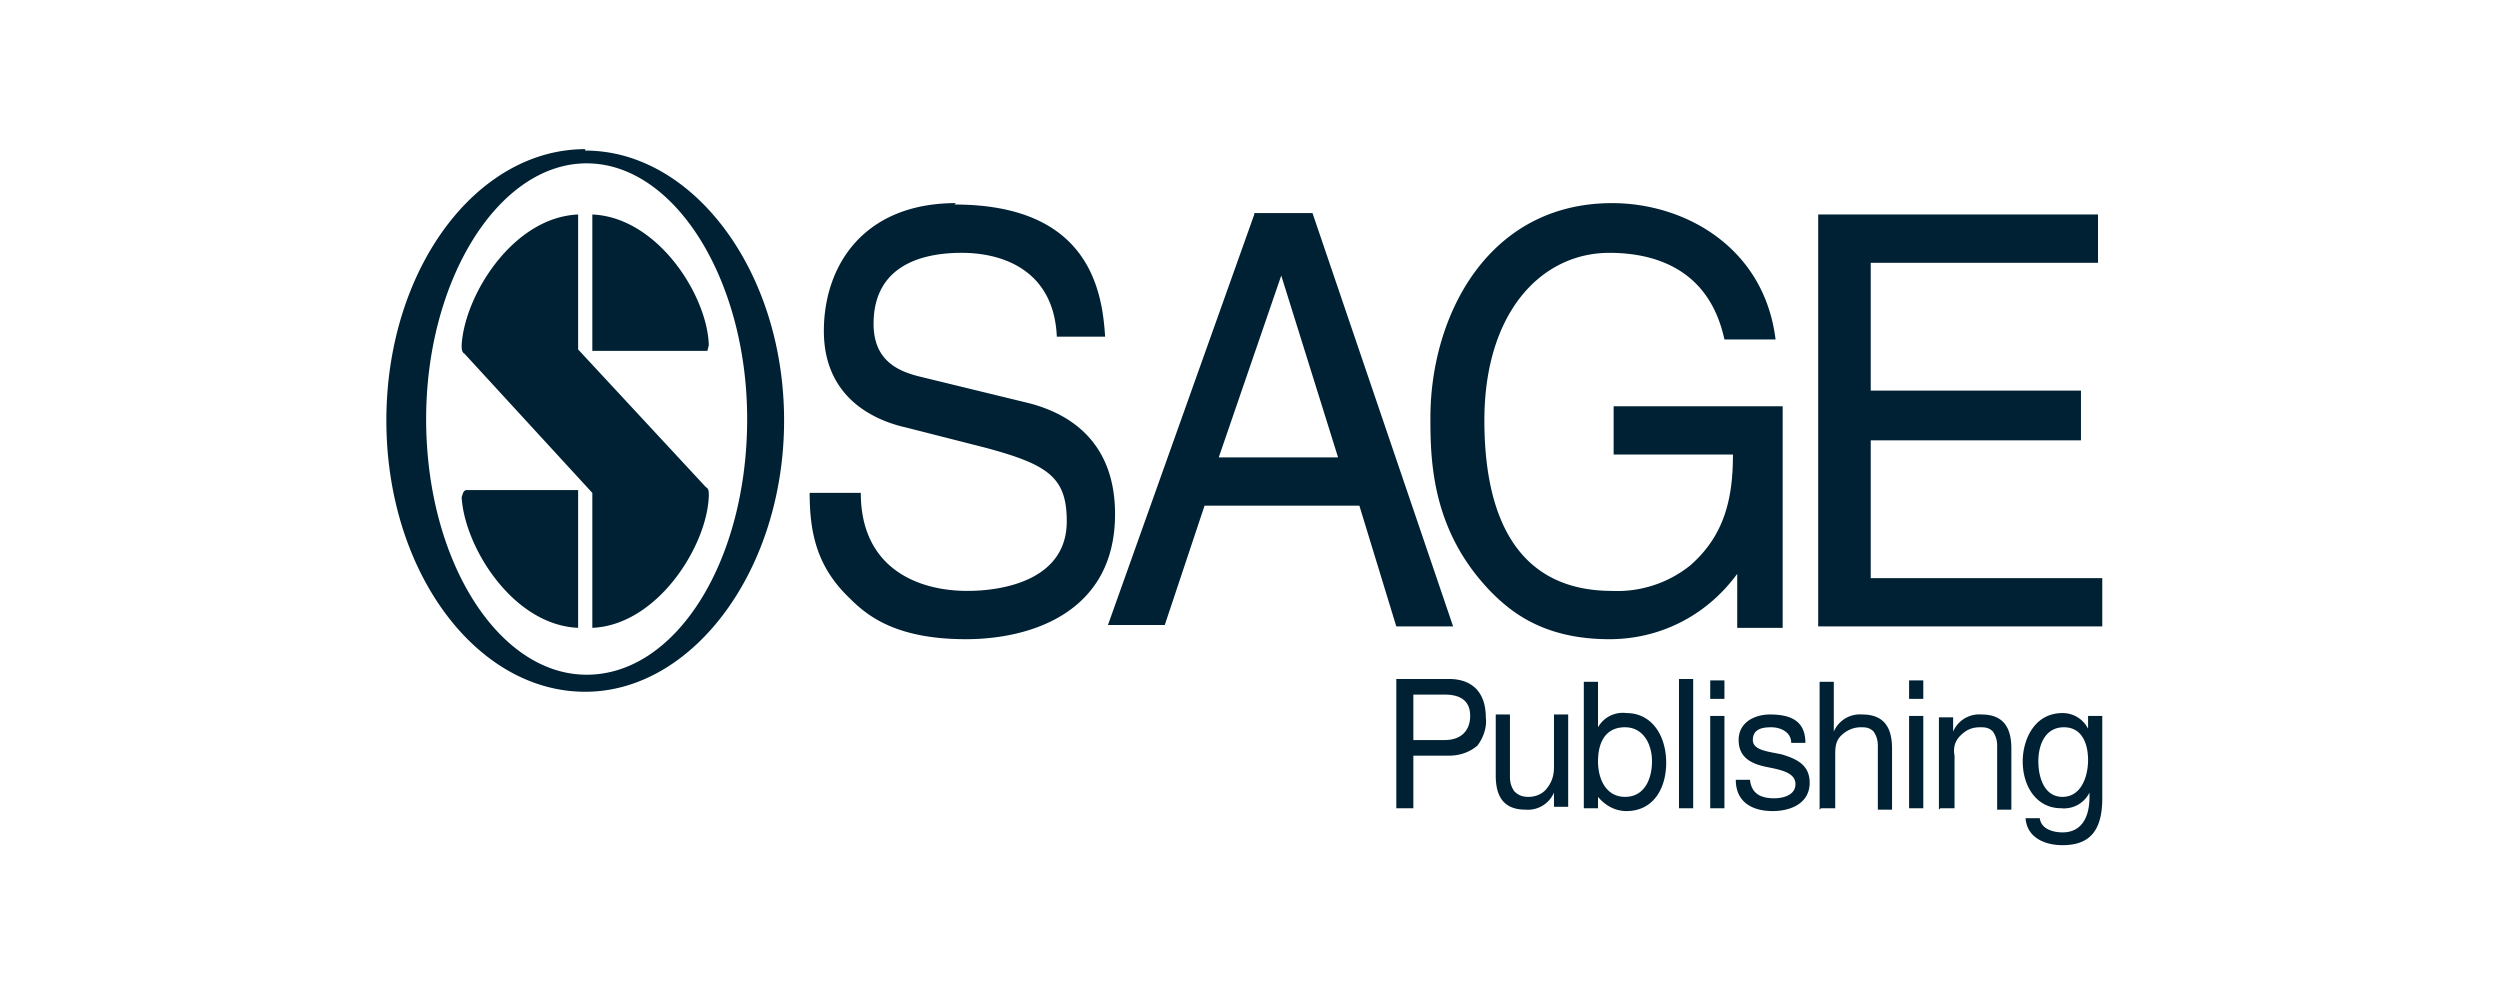
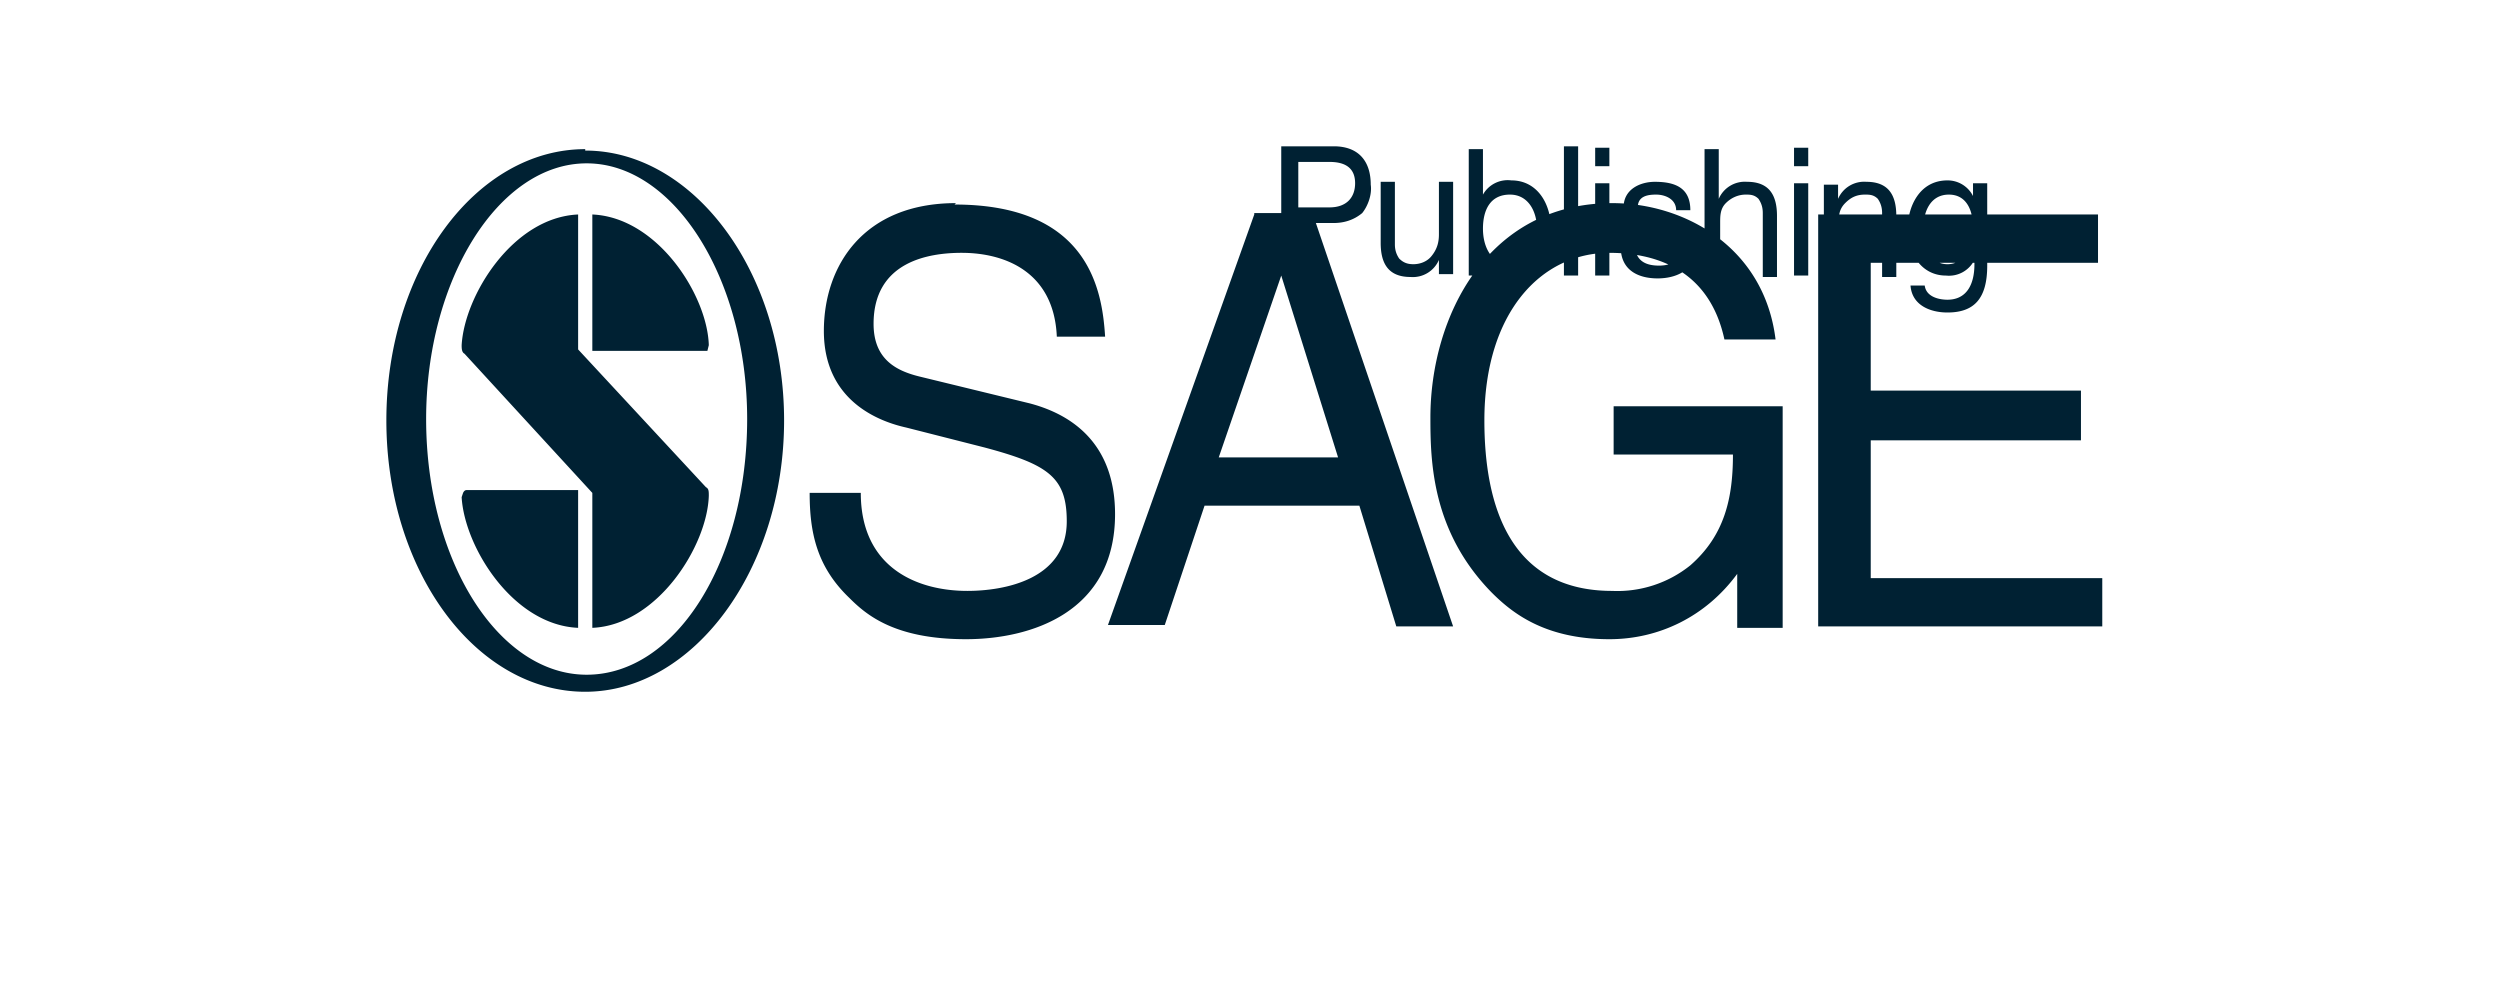
<svg xmlns="http://www.w3.org/2000/svg" fill="none" height="70" viewBox="0 0 176 70" width="176">
-   <path d="m41.2 10.5c-7.7 0-14 8.5-14 19.1s6.3 19.1 14 19.1c7.6 0 14-8.6 14-19.1s-6.4-19-14-19zm.1 1c6.2 0 11.3 8.2 11.3 18 0 10-5 18-11.3 18-6.2 0-11.3-8-11.3-18 0-9.8 5.1-18 11.3-18zm-.6 3.6c-4.6.2-8 5.7-8.2 9.2 0 .2 0 .5.2.6l9 9.8v9.5c4.6-.2 8.1-5.8 8.2-9.3 0-.3 0-.5-.2-.6l-9-9.7zm1 0v9.6h8.1l.1-.4c-.1-3.5-3.6-9-8.2-9.2zm-8.8 19.4c-.1 0-.2 0-.3.2l-.1.3c.2 3.5 3.6 9 8.2 9.2v-9.7h-7.7zm34.4-20.2c-6.5 0-9.3 4.4-9.3 9 0 5 4 6.4 5.8 6.8l5.5 1.4c4.5 1.2 5.8 2.1 5.8 5.2 0 4.1-4.4 4.9-7 4.9-3.5 0-7.5-1.6-7.5-6.9h-3.6c0 2.8.5 5.2 2.8 7.4 1.2 1.2 3.2 2.9 8.2 2.9 4.6 0 10.5-1.9 10.5-8.8 0-4.6-2.6-6.9-6-7.8l-7.8-1.9c-1.6-.4-3.2-1.2-3.2-3.7 0-4.4 3.9-5 6.2-5 3 0 6.5 1.3 6.7 5.9h3.4c-.2-3.2-1.1-9.3-10.6-9.3zm46.2 0c-8.8 0-12.8 8-12.8 15.1 0 3.1.1 8 4.3 12.3 1.4 1.4 3.7 3.3 8.3 3.3 3.5 0 6.8-1.6 9-4.6v3.8h3.2v-15.6h-11.9v3.4h8.4c0 3.1-.6 5.7-3 7.8a8.2 8.2 0 0 1 -5.5 1.8c-7.2 0-9-6-9-12 0-7.6 4-11.8 8.8-11.8 3 0 7 1 8.1 6.1h3.6c-.8-6.5-6.4-9.6-11.5-9.6zm-25.2.8-10.3 28.9h4l2.8-8.4h10.9l2.6 8.5h4l-9.9-29.1h-4.1zm39.7 0v29h20v-3.4h-16.3v-9.7h14.8v-3.5h-14.8v-9h16v-3.4zm-37.8 4.3 4 12.8h-8.4zm8.1 37.5h1.2v-3.7h2.5c.7 0 1.4-.2 2-.7.4-.5.7-1.3.6-2 0-1.7-.9-2.7-2.6-2.7h-3.7v9zm1.2-8h2.2c1.2 0 1.8.5 1.8 1.5s-.6 1.7-1.8 1.7h-2.2v-3.3zm10.9 1.4h-1v3.7c0 .5-.1 1-.5 1.5-.3.4-.8.6-1.3.6-.4 0-.7-.1-1-.4-.2-.3-.3-.6-.3-1v-4.4h-1v4.3c0 1.4.5 2.4 2.1 2.4a2 2 0 0 0 2-1.2v1h1zm5.9 3.3c0 1.2-.5 2.5-1.9 2.5-1.3 0-1.9-1.2-1.9-2.5s.5-2.4 1.9-2.4c1.3 0 1.9 1.2 1.9 2.4zm-4.8 3.3h1v-.8c.5.6 1.2 1 2 1 1.9 0 2.8-1.6 2.8-3.4 0-1.9-1-3.5-2.8-3.5a2 2 0 0 0 -2 1v-3.2h-1v9zm6.7 0h1v-9.1h-1zm2.2 0h1v-6.5h-1zm1-9h-1v1.3h1zm.8 7c0 1.6 1.2 2.2 2.6 2.2 1.2 0 2.6-.5 2.6-2 0-1.3-1-1.7-2-2-1-.2-2-.3-2-1 0-.8.7-.9 1.3-.9s1.4.3 1.4 1.1h1c0-1.6-1.1-2-2.5-2-1 0-2.2.5-2.2 1.8s1 1.7 2 1.9 2 .4 2 1.2-.9 1-1.5 1c-.9 0-1.6-.3-1.7-1.3zm6 2h1v-3.7c0-.5 0-1 .4-1.4s.9-.6 1.4-.6c.3 0 .6 0 .9.3.2.3.3.6.3 1v4.5h1v-4.3c0-1.4-.5-2.4-2.1-2.4a2 2 0 0 0 -2 1.2v-3.5h-1v9zm6.2 0h1v-6.5h-1zm1-9h-1v1.3h1zm1.2 9h1v-3.7c-.1-.5 0-1 .4-1.4s.8-.6 1.4-.6c.3 0 .6 0 .9.3.2.3.3.6.3 1v4.5h1v-4.3c0-1.4-.5-2.4-2.1-2.4a2 2 0 0 0 -2 1.2v-1h-1v6.5zm8.6-.8c-1.3 0-1.7-1.4-1.7-2.5 0-1.2.5-2.4 1.8-2.4s1.7 1.2 1.7 2.3c0 1.2-.5 2.6-1.8 2.6zm2.8-5.7h-1v.9a2 2 0 0 0 -1.8-1.1c-2 0-2.8 1.9-2.8 3.4 0 1.8 1 3.3 2.7 3.3a2 2 0 0 0 2-1.1v.3c0 1.5-.6 2.5-1.9 2.5-.6 0-1.5-.2-1.6-1h-1c.1 1.4 1.4 1.9 2.6 1.9 1.9 0 2.8-1 2.8-3.3z" fill="#002133" />
+   <path d="m41.2 10.5c-7.7 0-14 8.5-14 19.1s6.3 19.1 14 19.1c7.6 0 14-8.6 14-19.1s-6.4-19-14-19zm.1 1c6.2 0 11.3 8.2 11.3 18 0 10-5 18-11.3 18-6.2 0-11.3-8-11.3-18 0-9.8 5.1-18 11.3-18zm-.6 3.6c-4.6.2-8 5.7-8.2 9.2 0 .2 0 .5.2.6l9 9.8v9.5c4.6-.2 8.1-5.8 8.2-9.3 0-.3 0-.5-.2-.6l-9-9.7zm1 0v9.6h8.1l.1-.4c-.1-3.5-3.6-9-8.2-9.2zm-8.8 19.4c-.1 0-.2 0-.3.2l-.1.3c.2 3.5 3.6 9 8.2 9.2v-9.7h-7.7zm34.4-20.2c-6.5 0-9.3 4.4-9.3 9 0 5 4 6.4 5.8 6.8l5.5 1.4c4.5 1.2 5.8 2.1 5.8 5.2 0 4.1-4.4 4.9-7 4.9-3.5 0-7.5-1.6-7.5-6.9h-3.6c0 2.8.5 5.2 2.8 7.4 1.2 1.2 3.2 2.9 8.2 2.9 4.6 0 10.5-1.9 10.5-8.8 0-4.6-2.6-6.9-6-7.8l-7.8-1.9c-1.6-.4-3.2-1.2-3.2-3.7 0-4.4 3.9-5 6.2-5 3 0 6.5 1.3 6.7 5.9h3.4c-.2-3.2-1.1-9.3-10.6-9.3zm46.2 0c-8.8 0-12.8 8-12.8 15.1 0 3.1.1 8 4.3 12.3 1.4 1.4 3.7 3.3 8.3 3.3 3.5 0 6.8-1.6 9-4.6v3.8h3.2v-15.6h-11.9v3.4h8.4c0 3.1-.6 5.7-3 7.8a8.2 8.2 0 0 1 -5.5 1.8c-7.2 0-9-6-9-12 0-7.6 4-11.8 8.8-11.8 3 0 7 1 8.1 6.1h3.6c-.8-6.5-6.4-9.6-11.5-9.6zm-25.2.8-10.3 28.9h4l2.8-8.4h10.9l2.6 8.5h4l-9.9-29.1h-4.1zm39.7 0v29h20v-3.4h-16.3v-9.7h14.8v-3.5h-14.8v-9h16v-3.4zm-37.8 4.3 4 12.8h-8.4zh1.2v-3.7h2.5c.7 0 1.4-.2 2-.7.4-.5.7-1.3.6-2 0-1.7-.9-2.7-2.6-2.7h-3.7v9zm1.2-8h2.2c1.2 0 1.8.5 1.8 1.5s-.6 1.7-1.8 1.7h-2.2v-3.3zm10.9 1.4h-1v3.7c0 .5-.1 1-.5 1.5-.3.4-.8.6-1.3.6-.4 0-.7-.1-1-.4-.2-.3-.3-.6-.3-1v-4.4h-1v4.3c0 1.4.5 2.4 2.1 2.4a2 2 0 0 0 2-1.2v1h1zm5.9 3.3c0 1.2-.5 2.5-1.9 2.5-1.3 0-1.9-1.2-1.9-2.5s.5-2.4 1.9-2.4c1.3 0 1.9 1.2 1.9 2.4zm-4.8 3.3h1v-.8c.5.6 1.2 1 2 1 1.9 0 2.8-1.6 2.8-3.4 0-1.9-1-3.5-2.8-3.5a2 2 0 0 0 -2 1v-3.2h-1v9zm6.7 0h1v-9.1h-1zm2.2 0h1v-6.5h-1zm1-9h-1v1.3h1zm.8 7c0 1.6 1.2 2.2 2.6 2.2 1.2 0 2.6-.5 2.6-2 0-1.3-1-1.7-2-2-1-.2-2-.3-2-1 0-.8.7-.9 1.3-.9s1.4.3 1.4 1.1h1c0-1.6-1.1-2-2.5-2-1 0-2.2.5-2.2 1.8s1 1.7 2 1.9 2 .4 2 1.2-.9 1-1.5 1c-.9 0-1.6-.3-1.7-1.3zm6 2h1v-3.7c0-.5 0-1 .4-1.4s.9-.6 1.4-.6c.3 0 .6 0 .9.3.2.3.3.6.3 1v4.5h1v-4.3c0-1.4-.5-2.4-2.1-2.4a2 2 0 0 0 -2 1.2v-3.5h-1v9zm6.2 0h1v-6.5h-1zm1-9h-1v1.3h1zm1.2 9h1v-3.7c-.1-.5 0-1 .4-1.4s.8-.6 1.4-.6c.3 0 .6 0 .9.3.2.3.3.6.3 1v4.5h1v-4.3c0-1.4-.5-2.4-2.1-2.4a2 2 0 0 0 -2 1.2v-1h-1v6.5zm8.6-.8c-1.3 0-1.7-1.4-1.7-2.5 0-1.2.5-2.4 1.8-2.4s1.7 1.2 1.7 2.3c0 1.2-.5 2.6-1.8 2.6zm2.8-5.7h-1v.9a2 2 0 0 0 -1.8-1.1c-2 0-2.8 1.9-2.8 3.4 0 1.8 1 3.3 2.7 3.3a2 2 0 0 0 2-1.1v.3c0 1.5-.6 2.5-1.9 2.5-.6 0-1.5-.2-1.6-1h-1c.1 1.4 1.4 1.9 2.6 1.9 1.9 0 2.8-1 2.8-3.3z" fill="#002133" />
</svg>